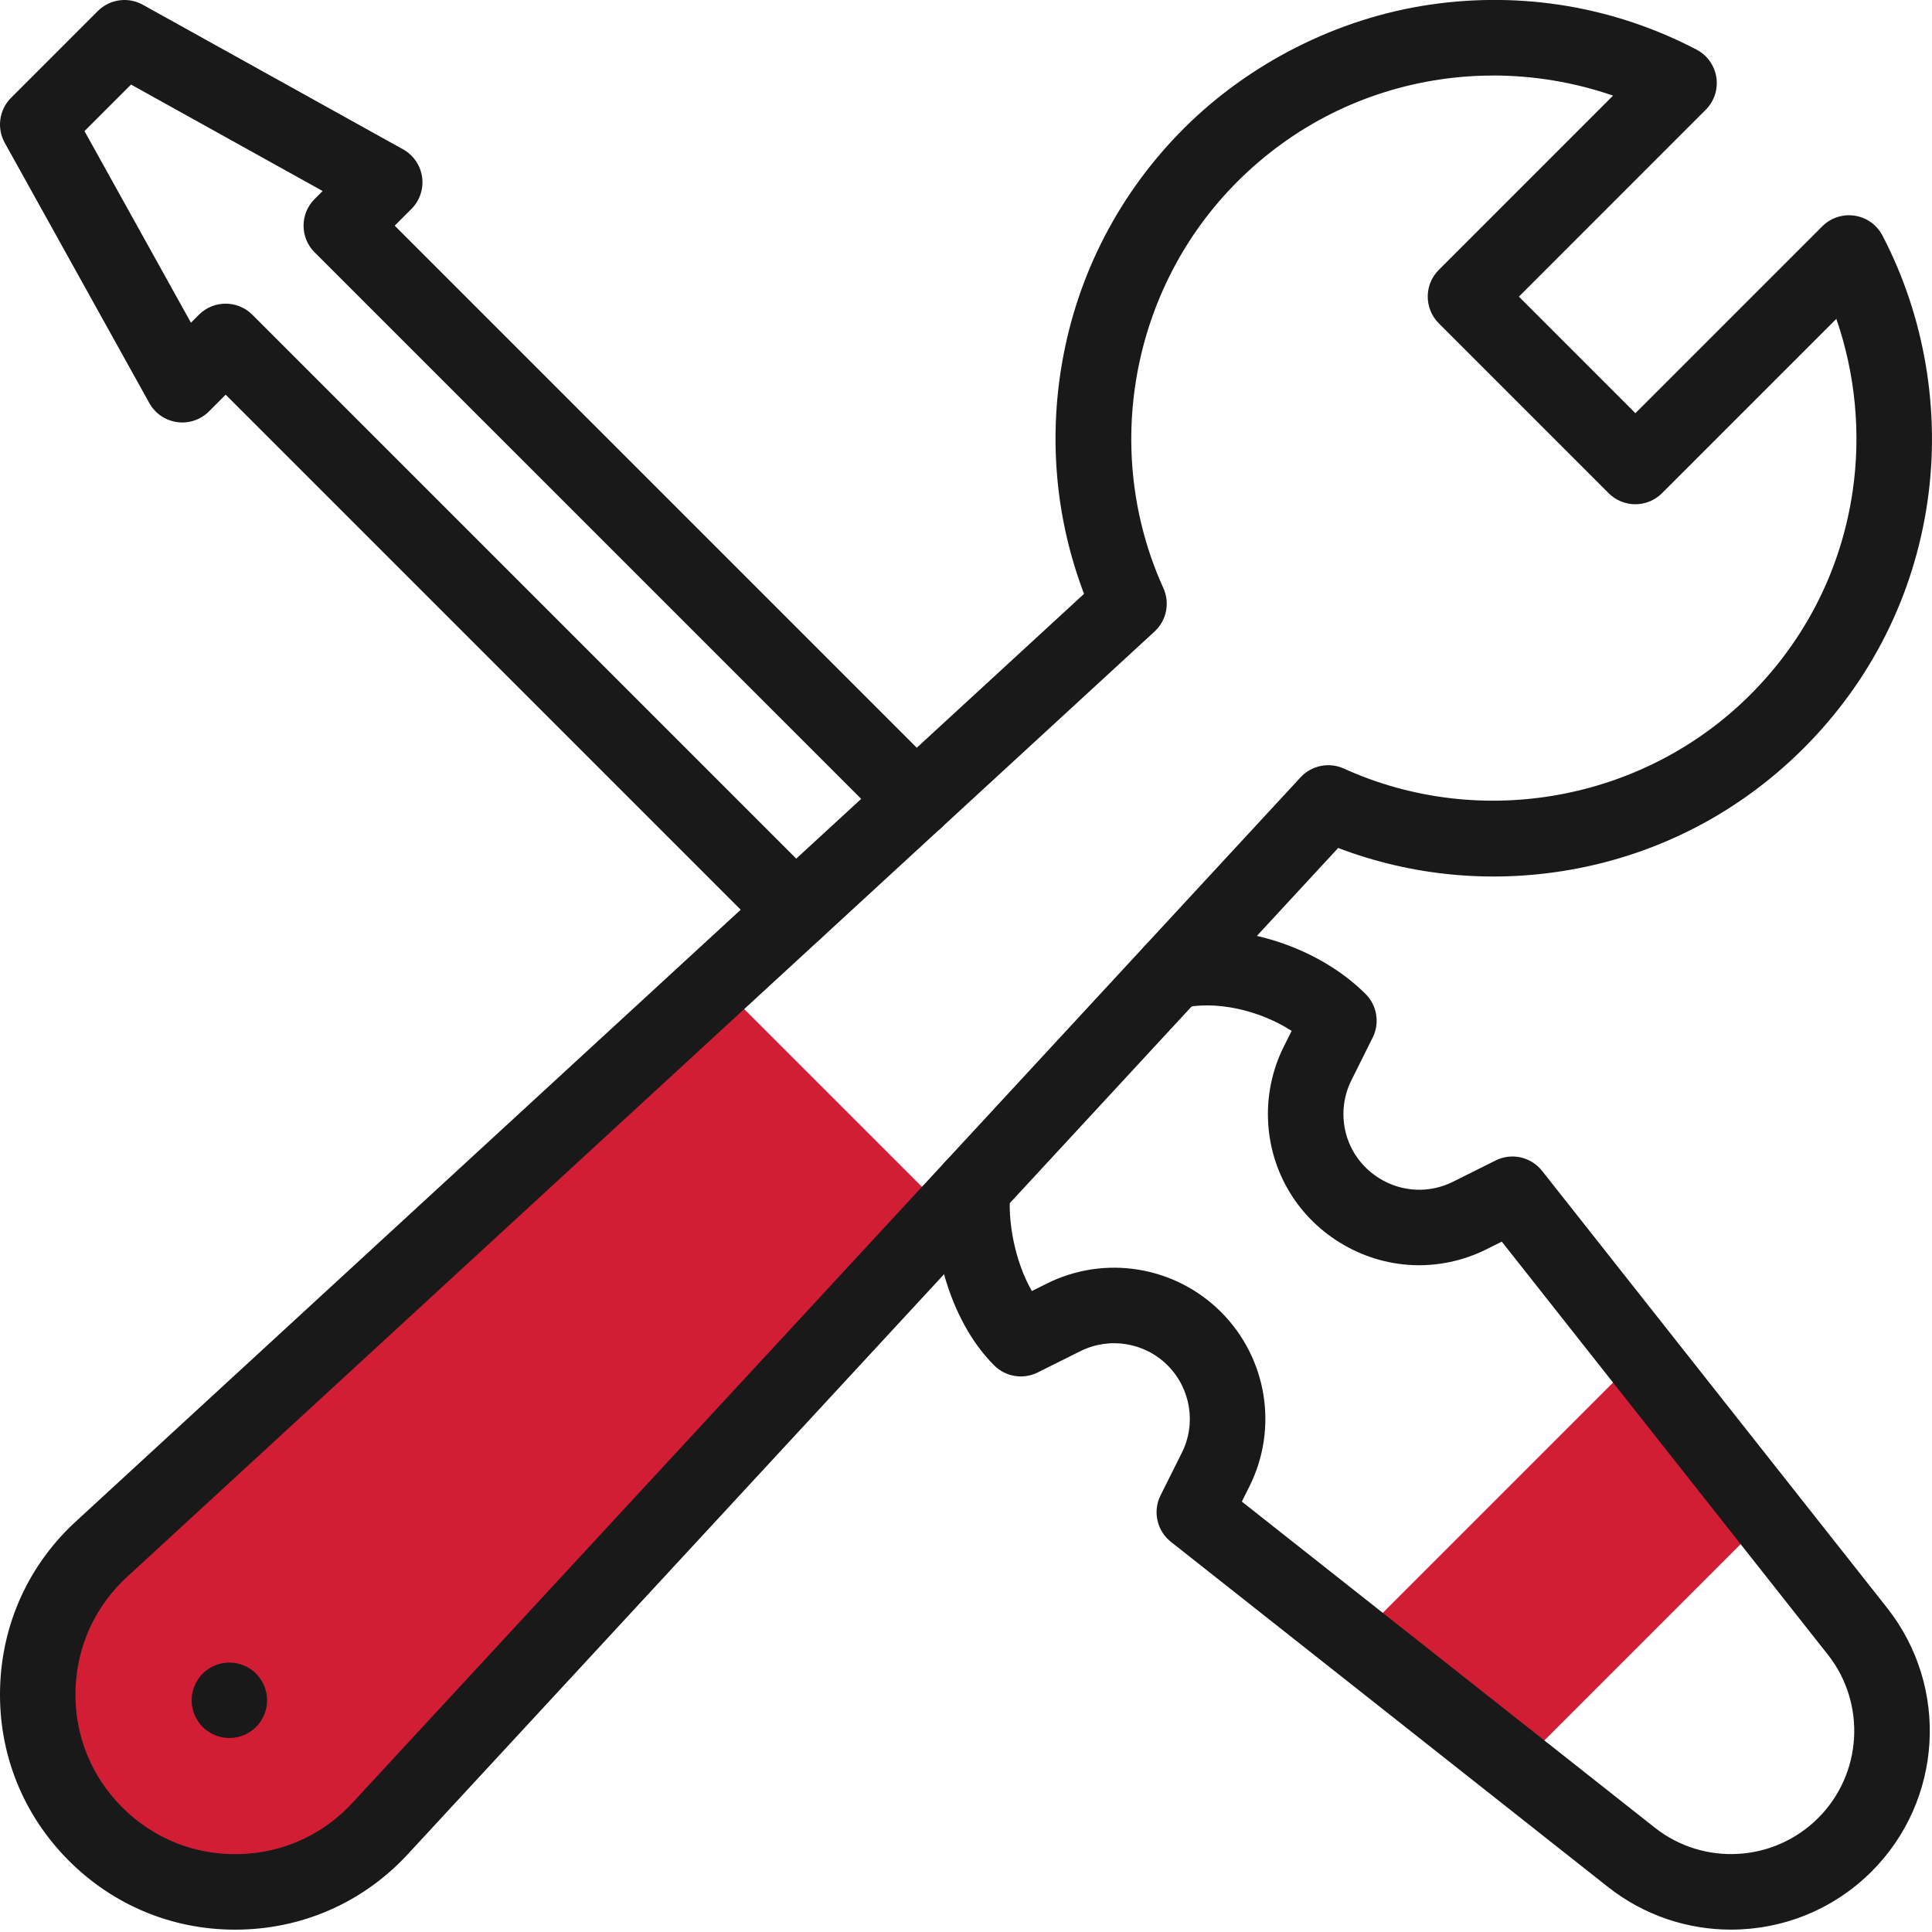
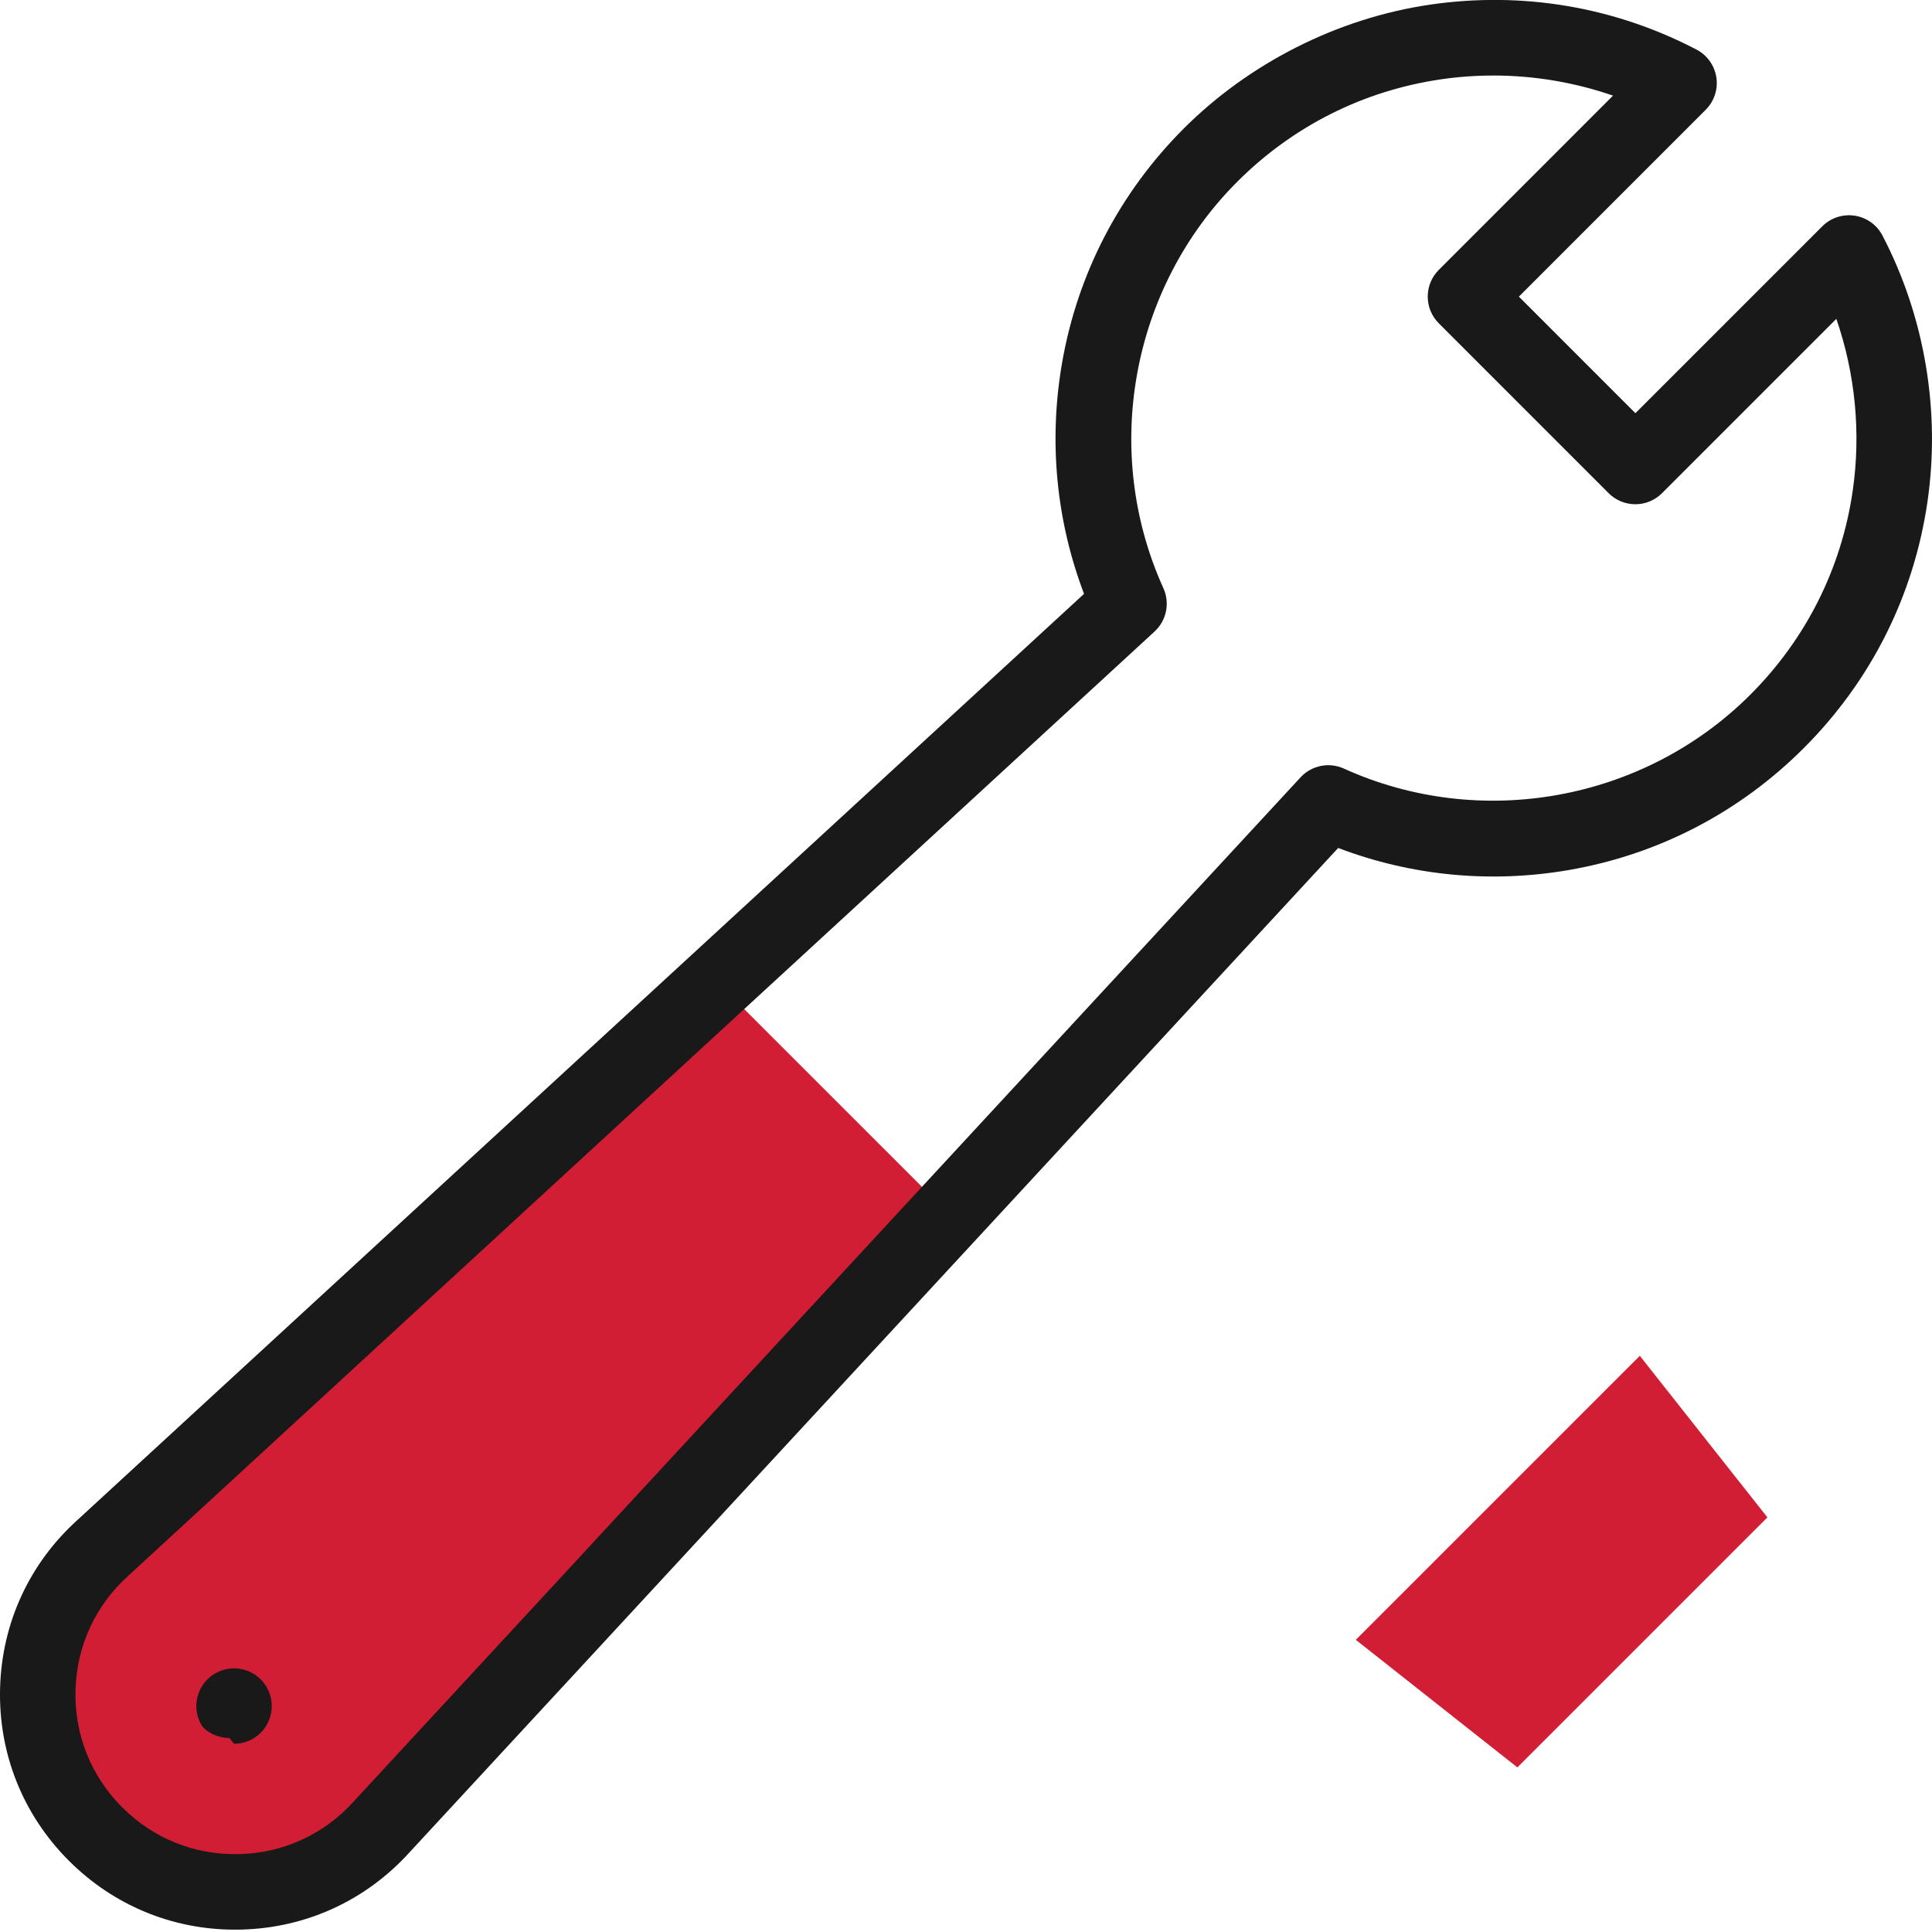
<svg xmlns="http://www.w3.org/2000/svg" id="a" width="512" height="512" viewBox="0 0 512 512">
  <g id="b">
    <path d="m251.42,321.61l-150.2,162.45c-20.05,22.28-54.68,23.2-75.89,1.99-21.2-21.2-20.29-55.84,1.99-75.9l162.82-149.81,61.28,61.27Z" fill="#d21e35" stroke-width="0" />
-     <path d="m60.78,460.59c-.65,0-1.31-.06-1.95-.19-.64-.13-1.27-.32-1.87-.57-.61-.25-1.19-.56-1.73-.92-.55-.36-1.06-.78-1.52-1.24s-.88-.98-1.24-1.53c-.36-.54-.67-1.12-.92-1.72-.25-.61-.44-1.23-.57-1.87-.13-.65-.2-1.3-.2-1.96s.07-1.3.2-1.95c.13-.64.32-1.27.57-1.87.25-.6.56-1.18.92-1.73.36-.54.78-1.06,1.24-1.52.46-.46.97-.88,1.52-1.24.54-.36,1.12-.67,1.73-.92.6-.25,1.23-.44,1.87-.57,1.29-.26,2.61-.26,3.91,0,.63.13,1.26.32,1.87.57.6.25,1.18.56,1.72.92.55.36,1.06.78,1.52,1.24.46.46.88.98,1.25,1.52.36.55.67,1.13.92,1.73.25.6.44,1.23.57,1.87.13.65.19,1.3.19,1.95s-.06,1.31-.19,1.96c-.13.64-.32,1.26-.57,1.87-.25.6-.56,1.18-.92,1.72-.37.55-.79,1.07-1.25,1.53s-.97.88-1.52,1.24c-.54.36-1.12.67-1.72.92-.61.25-1.24.44-1.87.57-.65.13-1.31.19-1.96.19Z" fill="#191919" stroke-width="0" />
+     <path d="m60.78,460.59c-.65,0-1.31-.06-1.95-.19-.64-.13-1.27-.32-1.87-.57-.61-.25-1.19-.56-1.73-.92-.55-.36-1.06-.78-1.52-1.24c-.36-.54-.67-1.12-.92-1.72-.25-.61-.44-1.23-.57-1.87-.13-.65-.2-1.3-.2-1.96s.07-1.3.2-1.95c.13-.64.32-1.27.57-1.87.25-.6.56-1.18.92-1.73.36-.54.78-1.06,1.24-1.52.46-.46.97-.88,1.52-1.24.54-.36,1.12-.67,1.73-.92.6-.25,1.23-.44,1.87-.57,1.29-.26,2.61-.26,3.91,0,.63.13,1.26.32,1.87.57.6.25,1.18.56,1.72.92.55.36,1.06.78,1.52,1.24.46.46.88.98,1.25,1.52.36.55.67,1.13.92,1.73.25.6.44,1.23.57,1.87.13.65.19,1.3.19,1.95s-.06,1.31-.19,1.96c-.13.64-.32,1.26-.57,1.87-.25.6-.56,1.18-.92,1.72-.37.55-.79,1.07-1.25,1.53s-.97.88-1.52,1.24c-.54.36-1.12.67-1.72.92-.61.25-1.24.44-1.87.57-.65.13-1.31.19-1.96.19Z" fill="#191919" stroke-width="0" />
    <polygon points="468.38 402.12 402.12 468.38 359.3 434.57 434.57 359.3 468.38 402.12" fill="#d21e35" stroke-width="0" />
-     <path d="m458.7,511.37c-11.48,0-23-3.74-32.6-11.33-13.45-10.62-17.13-13.52-17.96-14.18h0s-.11-.08-.11-.08c-.03-.02-.06-.05-.09-.07,0,0,0,0,0,0-.01,0-.02-.02-.03-.03-.07-.05-.14-.11-.21-.17l-97.39-76.9c-3.72-2.94-4.87-8.08-2.75-12.32l5.63-11.27c3.88-7.73,2.36-17.04-3.76-23.18-6.12-6.11-15.43-7.61-23.15-3.75l-11.29,5.63c-3.85,1.92-8.49,1.16-11.53-1.88-12.37-12.35-17.19-33.64-15.57-48.28.61-5.49,5.57-9.43,11.04-8.84,5.49.61,9.45,5.55,8.84,11.04-.84,7.57,1.14,18.47,5.68,26.38l3.89-1.94c15.41-7.72,34-4.72,46.24,7.49,12.23,12.25,15.24,30.84,7.51,46.27l-1.99,3.98c77.94,61.54,89.71,70.83,91.26,72.05h0s.12.09.12.09c.03.02.05.04.08.07h0s.05.04.08.07c.09.07.17.13.26.2l17.62,13.91c12.98,10.26,31.6,9.17,43.32-2.54,11.7-11.7,12.79-30.32,2.54-43.32l-13.84-17.53c-.05-.06-.1-.13-.15-.19-.02-.02-.04-.05-.06-.08l-.27-.34h0c-2.77-3.51-17.85-22.61-72.07-91.28l-3.99,1.99c-12.49,6.25-27.05,5.59-38.96-1.76-11.91-7.36-19.03-20.1-19.03-34.08,0-6.2,1.47-12.41,4.26-17.94l2.03-4.06c-8.64-5.58-20.34-8.17-29.22-5.99-5.37,1.31-10.78-1.97-12.09-7.33-1.31-5.36,1.97-10.78,7.33-12.09,17.65-4.32,40.18,2.25,53.58,15.63,3.04,3.04,3.8,7.69,1.88,11.54l-5.62,11.27c-1.41,2.79-2.14,5.88-2.14,8.98,0,7,3.57,13.38,9.54,17.07,5.97,3.68,13.26,4.02,19.51.89l11.28-5.63c4.24-2.12,9.38-.97,12.32,2.75l77.18,97.76c.04.06.09.11.13.17.02.02.03.04.05.06l.25.31h0c1.16,1.47,4.63,5.87,13.82,17.51,16.54,20.95,14.77,50.99-4.1,69.86-10.22,10.21-23.71,15.41-37.25,15.41Z" fill="#191919" stroke-width="0" />
-     <path d="m210.74,251.39c-2.56,0-5.12-.98-7.07-2.93L59.81,104.6l-4.43,4.43c-2.22,2.22-5.36,3.27-8.46,2.83-3.11-.44-5.83-2.3-7.35-5.05L1.26,37.85c-2.17-3.9-1.49-8.77,1.67-11.93L25.92,2.93c3.16-3.16,8.03-3.84,11.93-1.67l68.96,38.31c2.74,1.52,4.61,4.25,5.05,7.35s-.61,6.24-2.83,8.46l-4.43,4.43,145.14,145.14c3.91,3.91,3.91,10.24,0,14.14-3.9,3.91-10.24,3.9-14.14,0L83.38,66.88c-3.91-3.91-3.91-10.24,0-14.14l2.12-2.12-50.78-28.21-12.33,12.33,28.21,50.78,2.12-2.12c3.91-3.9,10.24-3.9,14.14,0l150.93,150.93c3.91,3.91,3.91,10.24,0,14.14-1.95,1.95-4.51,2.93-7.07,2.93Z" fill="#191919" stroke-width="0" />
    <path d="m62.28,511.38c-16.63,0-32.2-6.45-44.02-18.26C6.05,480.91-.43,464.67.02,447.41c.45-17.25,7.75-33.1,20.56-44.65,5.38-4.95,103.96-95.65,180.93-166.47l85.77-78.91c-7.39-19.45-9.41-40.44-5.83-61.15,4.09-23.66,15.26-45.18,32.3-62.21S354.16,4.84,379.05,1.22c24.4-3.55,48.79.57,70.54,11.92,2.82,1.47,4.77,4.2,5.26,7.35.48,3.15-.56,6.34-2.81,8.59l-49.52,49.53,30.88,30.89,49.53-49.53c2.25-2.25,5.44-3.29,8.59-2.81,3.15.48,5.88,2.43,7.35,5.26,11.19,21.44,15.43,46.49,11.93,70.54-3.62,24.89-14.96,47.47-32.79,65.3-17.04,17.04-38.55,28.21-62.22,32.3-20.71,3.58-41.71,1.56-61.16-5.84L108.61,490.8c-11.55,12.8-27.4,20.11-44.64,20.56-.57.01-1.13.02-1.7.02ZM395.7,20.02c-4.6,0-9.21.33-13.77.99-20.59,3-39.28,12.39-54.04,27.15-28.16,28.16-36.03,71.44-19.58,107.71,1.78,3.93.84,8.56-2.34,11.49l-90.92,83.65c-77.14,70.98-175.99,161.92-180.96,166.5-.03.02-.05.05-.08.07-8.72,7.85-13.69,18.63-14,30.35-.31,11.72,4.09,22.75,12.38,31.04,8.29,8.29,19.29,12.69,31.05,12.39,11.72-.31,22.49-5.28,30.34-14,.03-.03.06-.07.09-.1.31-.34,250.24-270.66,250.79-271.26,2.93-3.17,7.55-4.1,11.48-2.32,36.26,16.45,79.54,8.58,107.71-19.58,14.76-14.76,24.15-33.45,27.14-54.04,2.22-15.28.68-31.04-4.34-45.56l-46.2,46.2c-1.88,1.88-4.42,2.93-7.07,2.93h0c-2.65,0-5.2-1.05-7.07-2.93l-45.02-45.03c-3.9-3.91-3.9-10.24,0-14.14l46.18-46.19c-10.18-3.52-20.97-5.33-31.78-5.33Z" fill="#191919" stroke-width="0" />
  </g>
</svg>